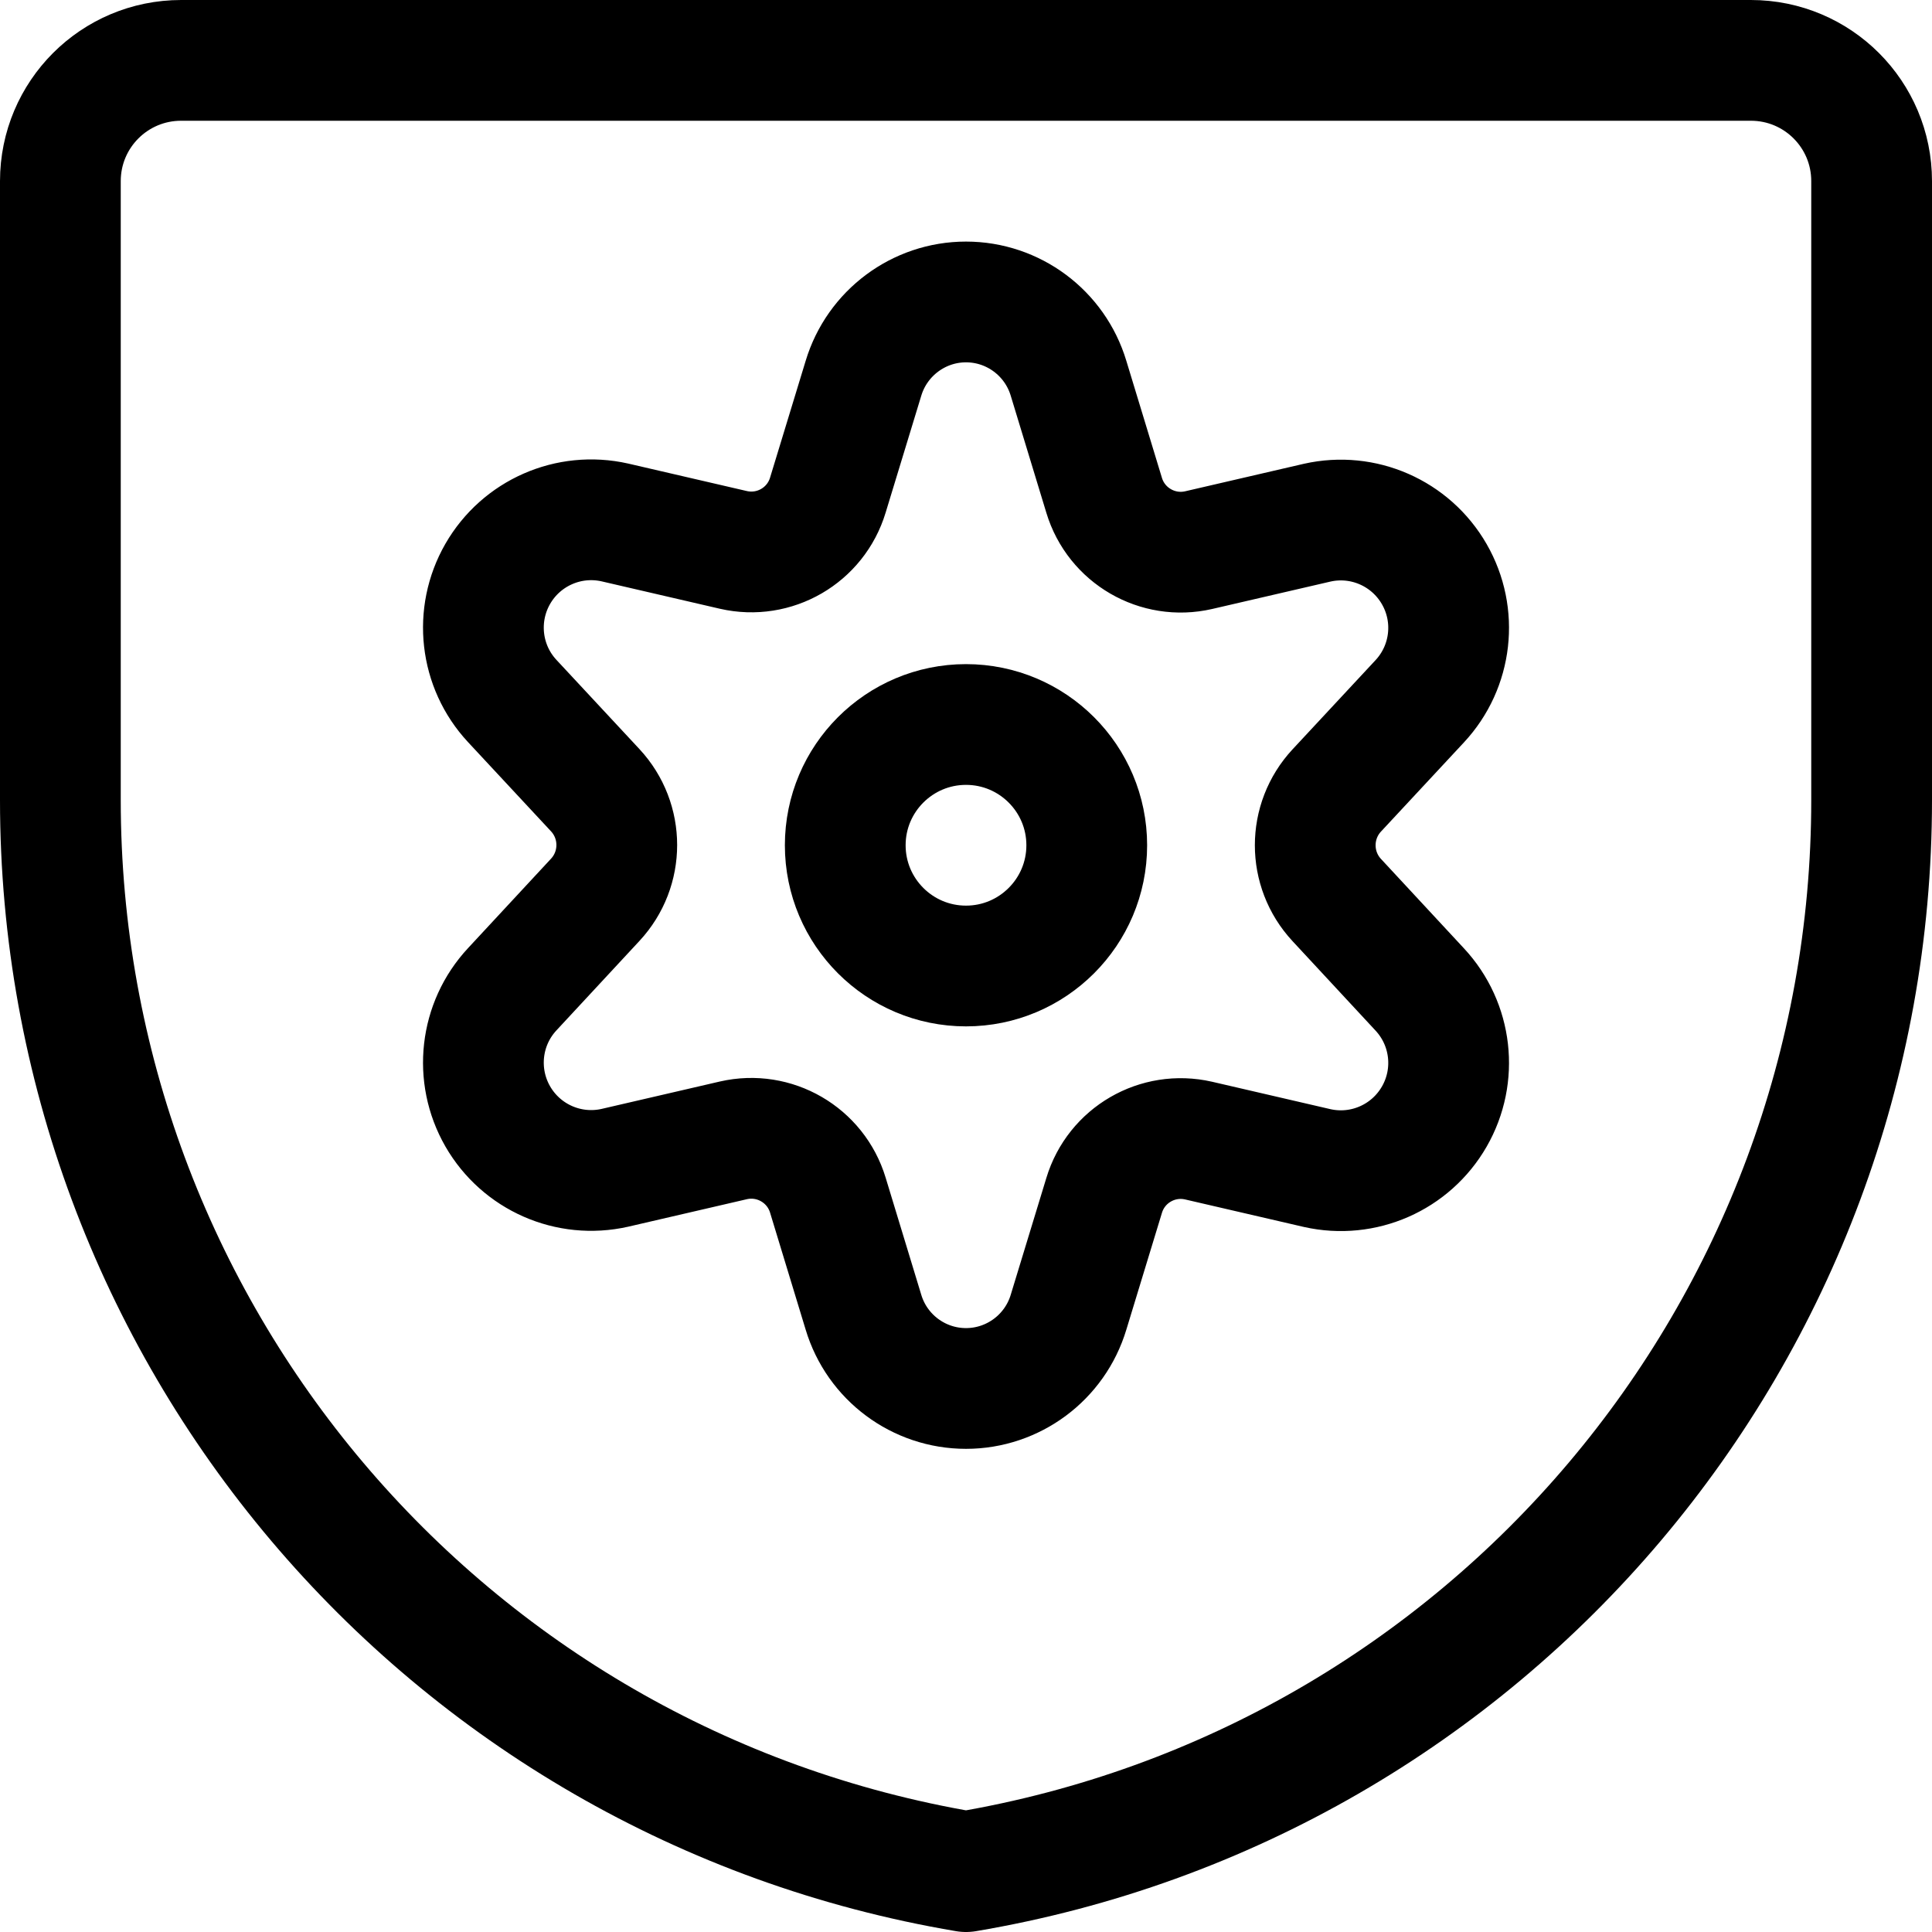
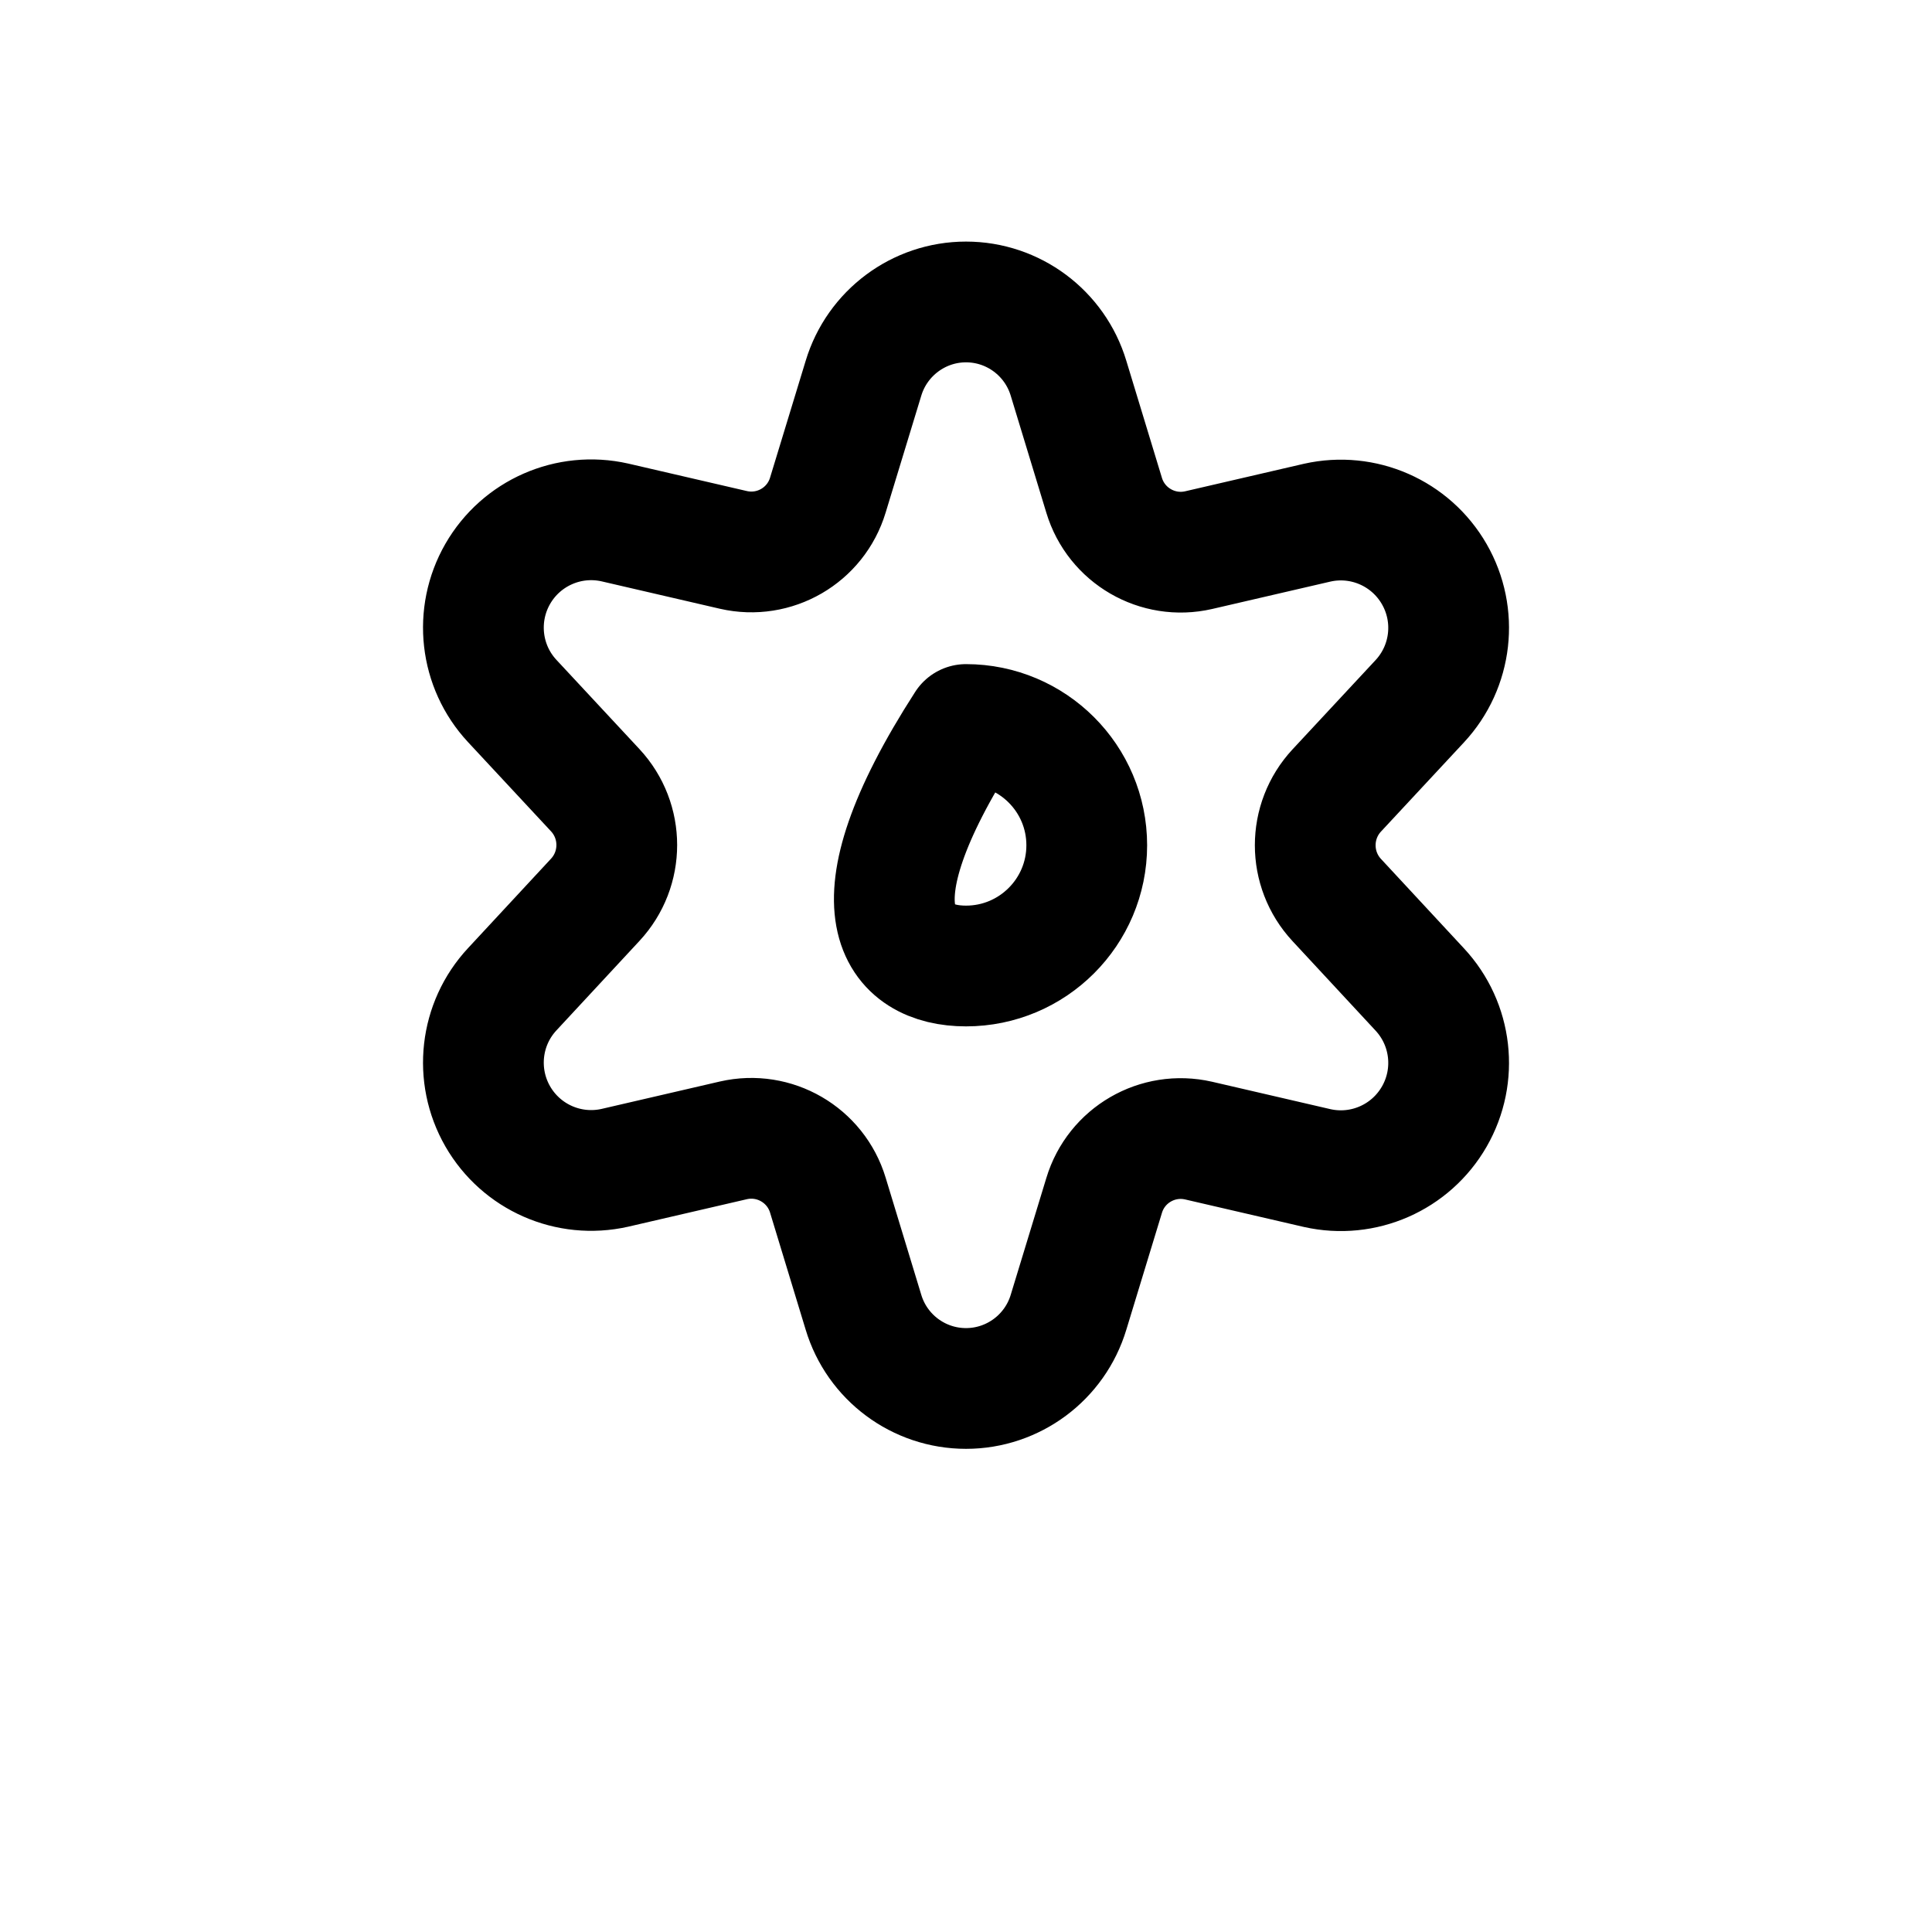
<svg xmlns="http://www.w3.org/2000/svg" width="24" height="24" viewBox="0 0 24 24" fill="none">
  <g clip-path="url(#clip0_43_39340)">
-     <path fill-rule="evenodd" clip-rule="evenodd" d="M23.25 9.938C23.25 16.526 18.496 22.152 12 23.25C5.504 22.152 0.75 16.526 0.75 9.938V2.25C0.75 1.421 1.421 0.75 2.25 0.75H21.75C22.579 0.75 23.25 1.421 23.25 2.25V9.938Z" stroke="black" stroke-width="1.5" stroke-linecap="round" stroke-linejoin="round" />
-     <path d="M12 12C12.828 12 13.5 11.328 13.5 10.5C13.5 9.672 12.828 9 12 9C11.172 9 10.5 9.672 10.5 10.5C10.5 11.328 11.172 12 12 12Z" stroke="black" stroke-width="1.5" stroke-linecap="round" stroke-linejoin="round" />
+     <path d="M12 12C12.828 12 13.5 11.328 13.5 10.5C13.5 9.672 12.828 9 12 9C10.5 11.328 11.172 12 12 12Z" stroke="black" stroke-width="1.5" stroke-linecap="round" stroke-linejoin="round" />
    <path fill-rule="evenodd" clip-rule="evenodd" d="M13.274 4.7L13.716 6.153C13.867 6.653 14.38 6.951 14.89 6.834L16.362 6.493C16.935 6.364 17.524 6.623 17.817 7.132C18.11 7.641 18.037 8.281 17.637 8.711L16.606 9.819C16.249 10.203 16.249 10.797 16.606 11.181L17.637 12.292C18.037 12.722 18.11 13.362 17.817 13.871C17.524 14.38 16.935 14.639 16.362 14.51L14.89 14.169C14.38 14.052 13.867 14.349 13.716 14.85L13.274 16.3C13.105 16.862 12.587 17.248 12 17.248C11.413 17.248 10.895 16.863 10.726 16.3L10.284 14.847C10.133 14.347 9.62 14.049 9.11 14.166L7.638 14.507C7.065 14.636 6.476 14.377 6.183 13.868C5.891 13.359 5.963 12.719 6.363 12.289L7.394 11.178C7.751 10.794 7.751 10.2 7.394 9.816L6.363 8.708C5.963 8.278 5.891 7.638 6.183 7.129C6.476 6.62 7.065 6.361 7.638 6.49L9.11 6.831C9.62 6.948 10.133 6.651 10.284 6.15L10.726 4.7C10.895 4.138 11.413 3.751 12 3.751C12.587 3.751 13.105 4.137 13.274 4.7Z" stroke="black" stroke-width="1.5" stroke-linecap="round" stroke-linejoin="round" />
  </g>
  <defs>
    <clipPath id="clip0_43_39340">
      <rect width="24" height="24" fill="white" />
    </clipPath>
  </defs>
</svg>